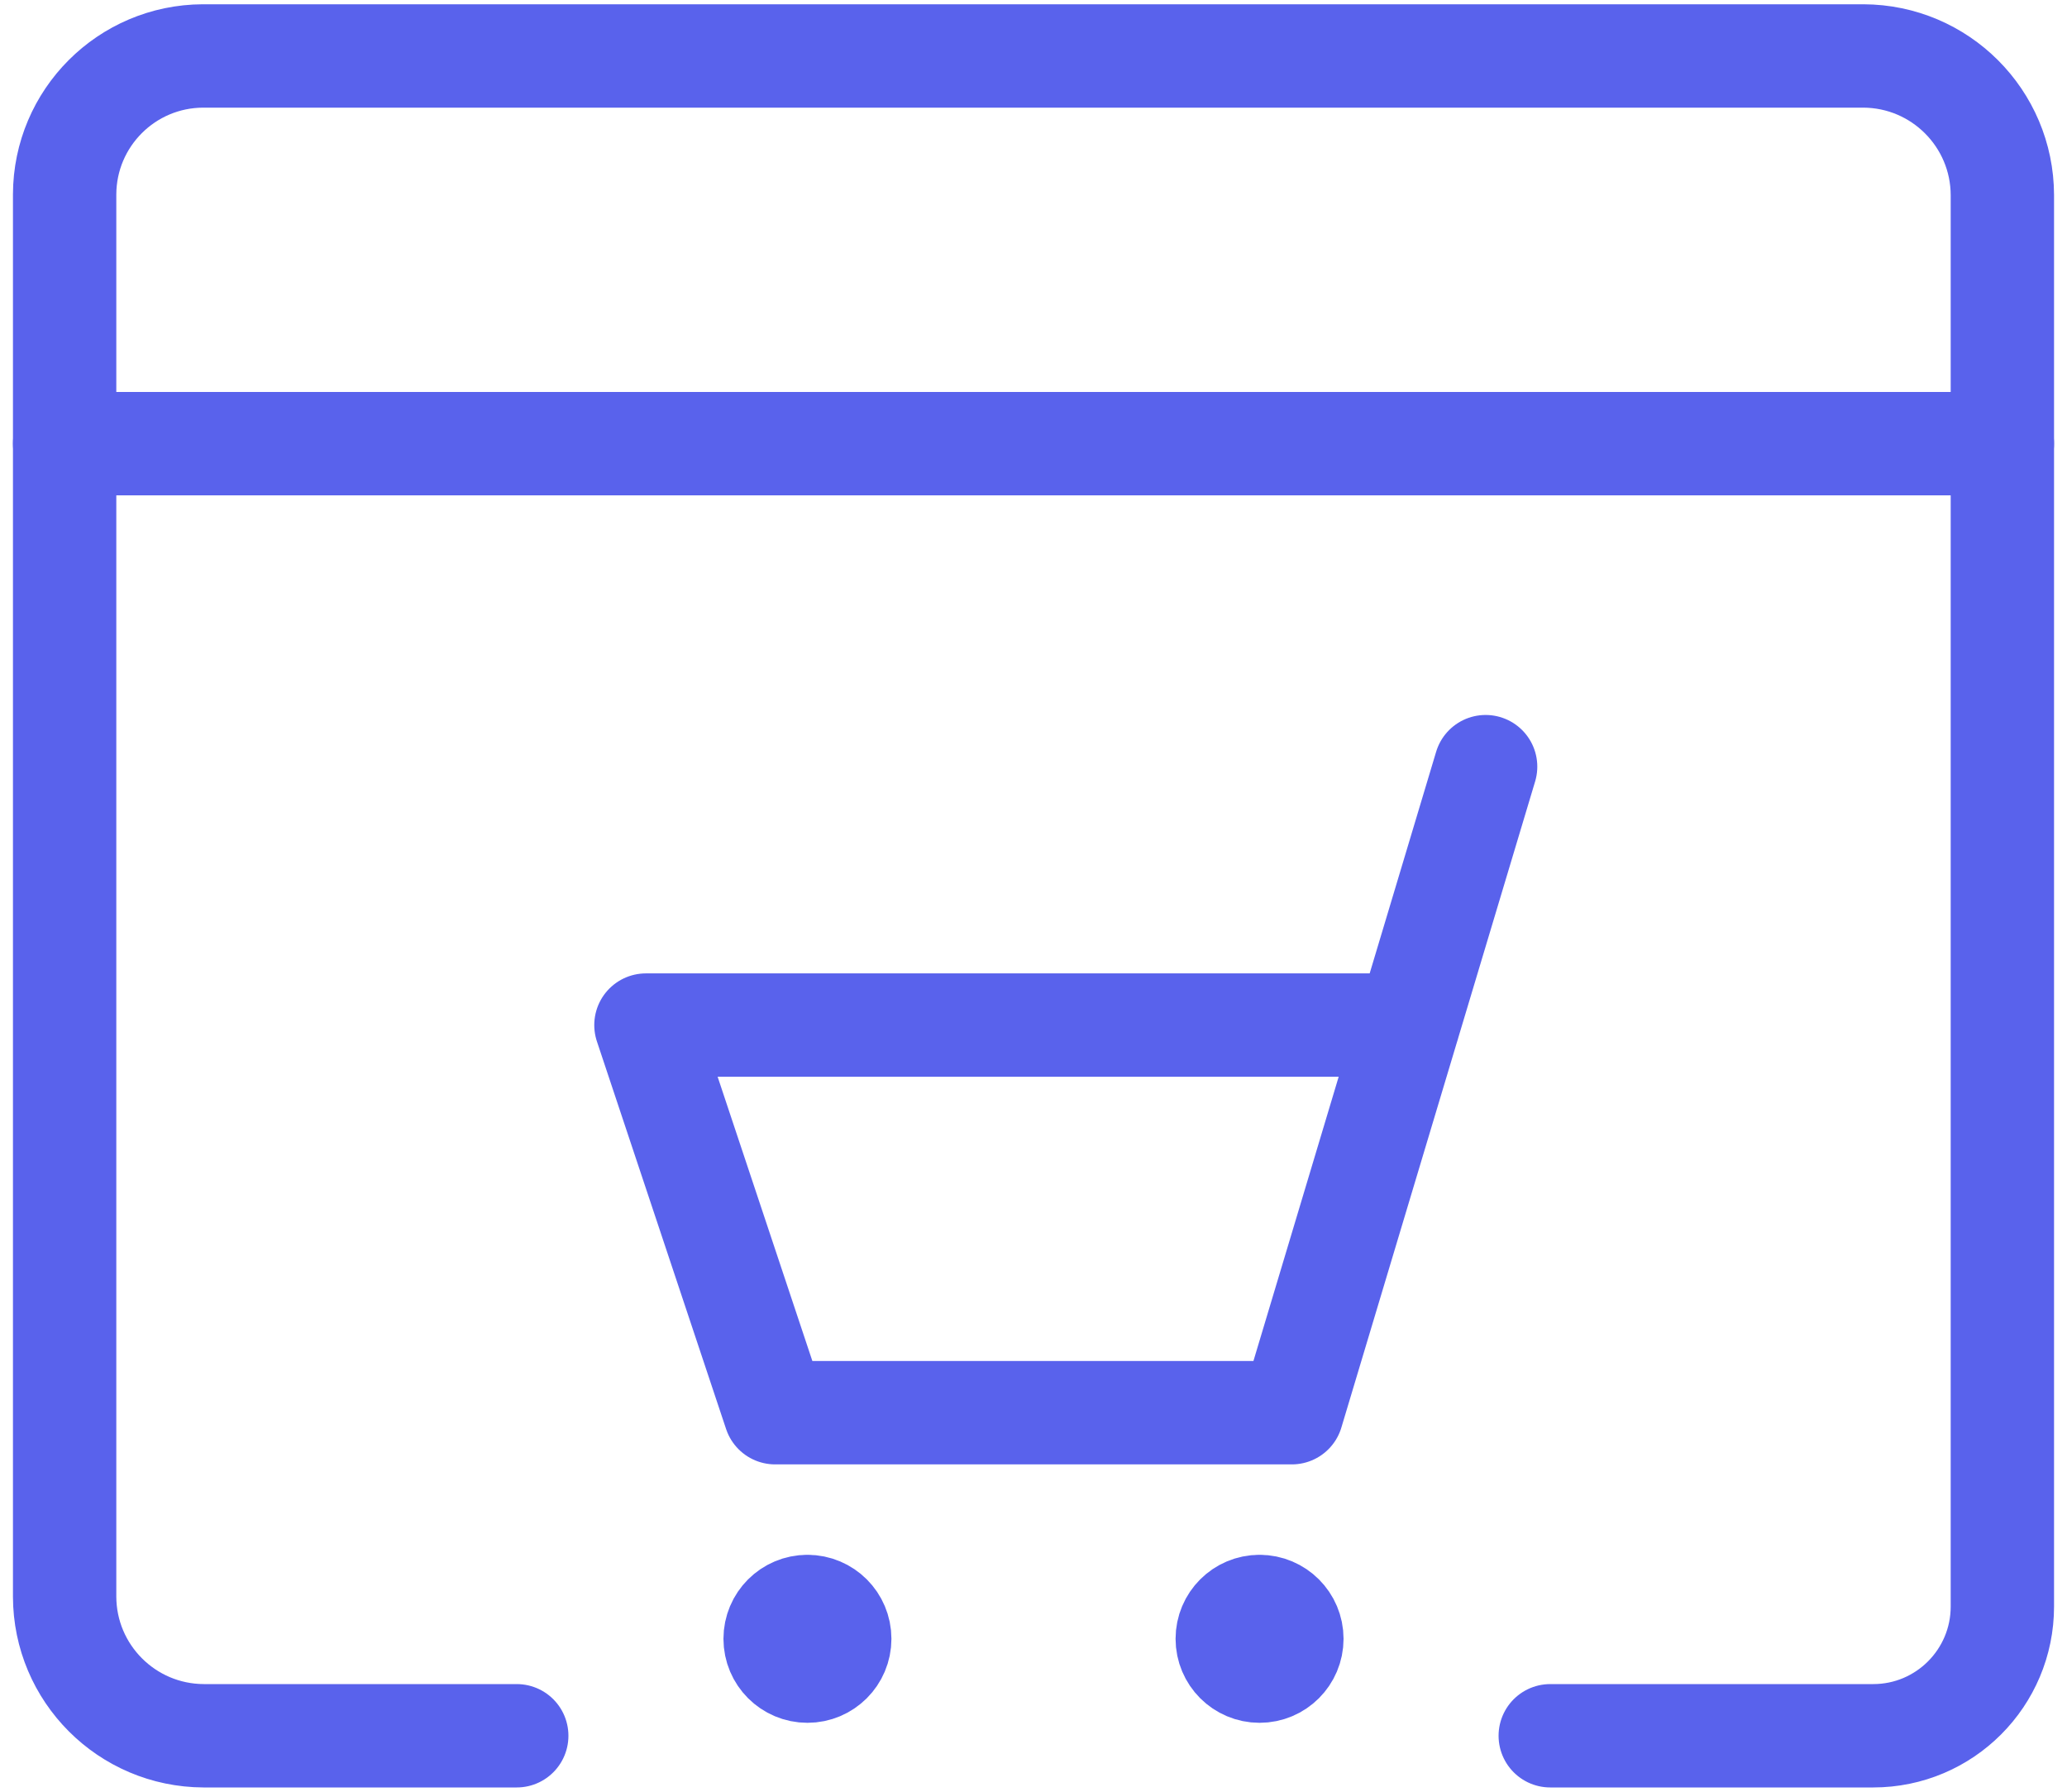
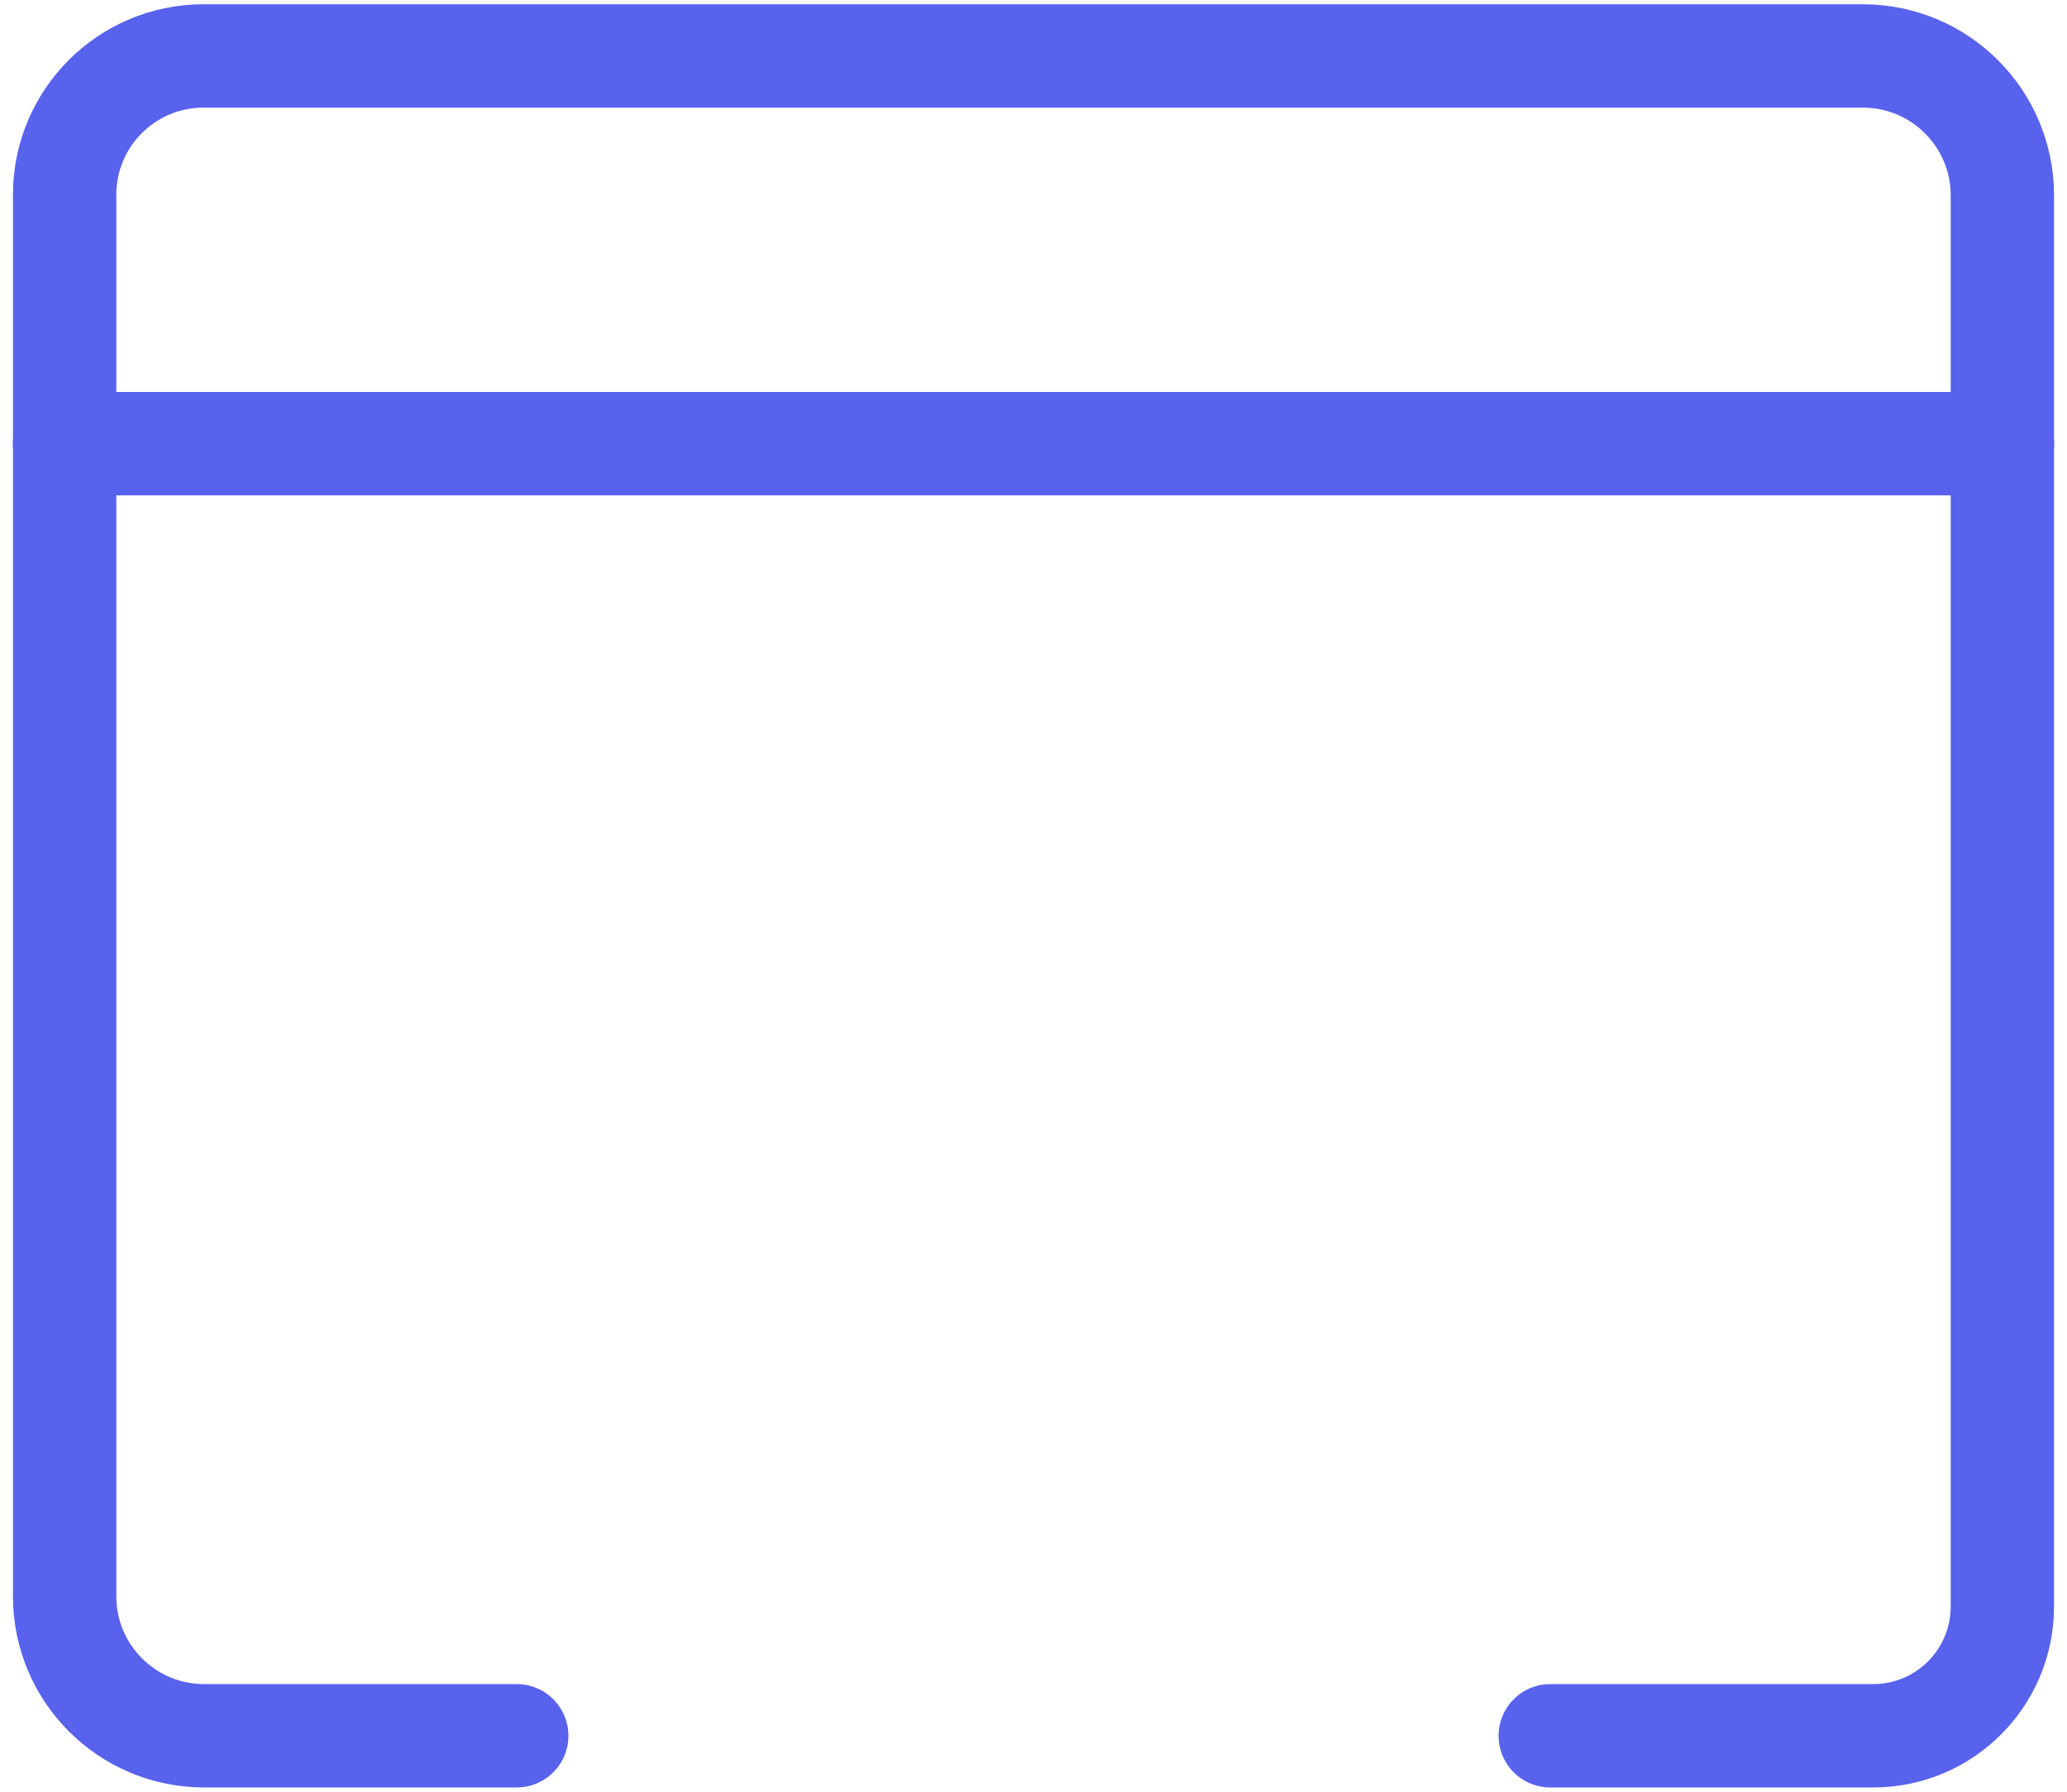
<svg xmlns="http://www.w3.org/2000/svg" width="30" height="26" viewBox="0 0 30 26" fill="none">
  <path d="M22.5 25.188H27.188C28.223 25.188 29.062 24.348 29.062 23.312V2.831C29.059 1.717 28.157 0.815 27.043 0.812H2.946C1.838 0.816 0.941 1.713 0.938 2.821V23.168C0.94 24.282 1.842 25.184 2.956 25.188H7.5" stroke="#5962EC" stroke-width="1.5" stroke-linecap="round" stroke-linejoin="round" />
  <path d="M0.938 6.438H29.062" stroke="#5962EC" stroke-width="1.5" stroke-linecap="round" stroke-linejoin="round" />
-   <path d="M21.562 11.125L18.75 20.5H11.25L9.375 14.875H20.438" stroke="#5962EC" stroke-width="1.5" stroke-linecap="round" stroke-linejoin="round" />
-   <path d="M11.719 23.312C11.978 23.312 12.188 23.522 12.188 23.781C12.188 24.04 11.978 24.25 11.719 24.25C11.46 24.25 11.25 24.04 11.25 23.781C11.25 23.522 11.46 23.312 11.719 23.312" stroke="#5962EC" stroke-width="1.5" stroke-linecap="round" stroke-linejoin="round" />
-   <path d="M18.281 23.312C18.54 23.312 18.75 23.522 18.75 23.781C18.75 24.04 18.54 24.25 18.281 24.25C18.022 24.25 17.812 24.04 17.812 23.781C17.812 23.522 18.022 23.312 18.281 23.312" stroke="#5962EC" stroke-width="1.5" stroke-linecap="round" stroke-linejoin="round" />
</svg>